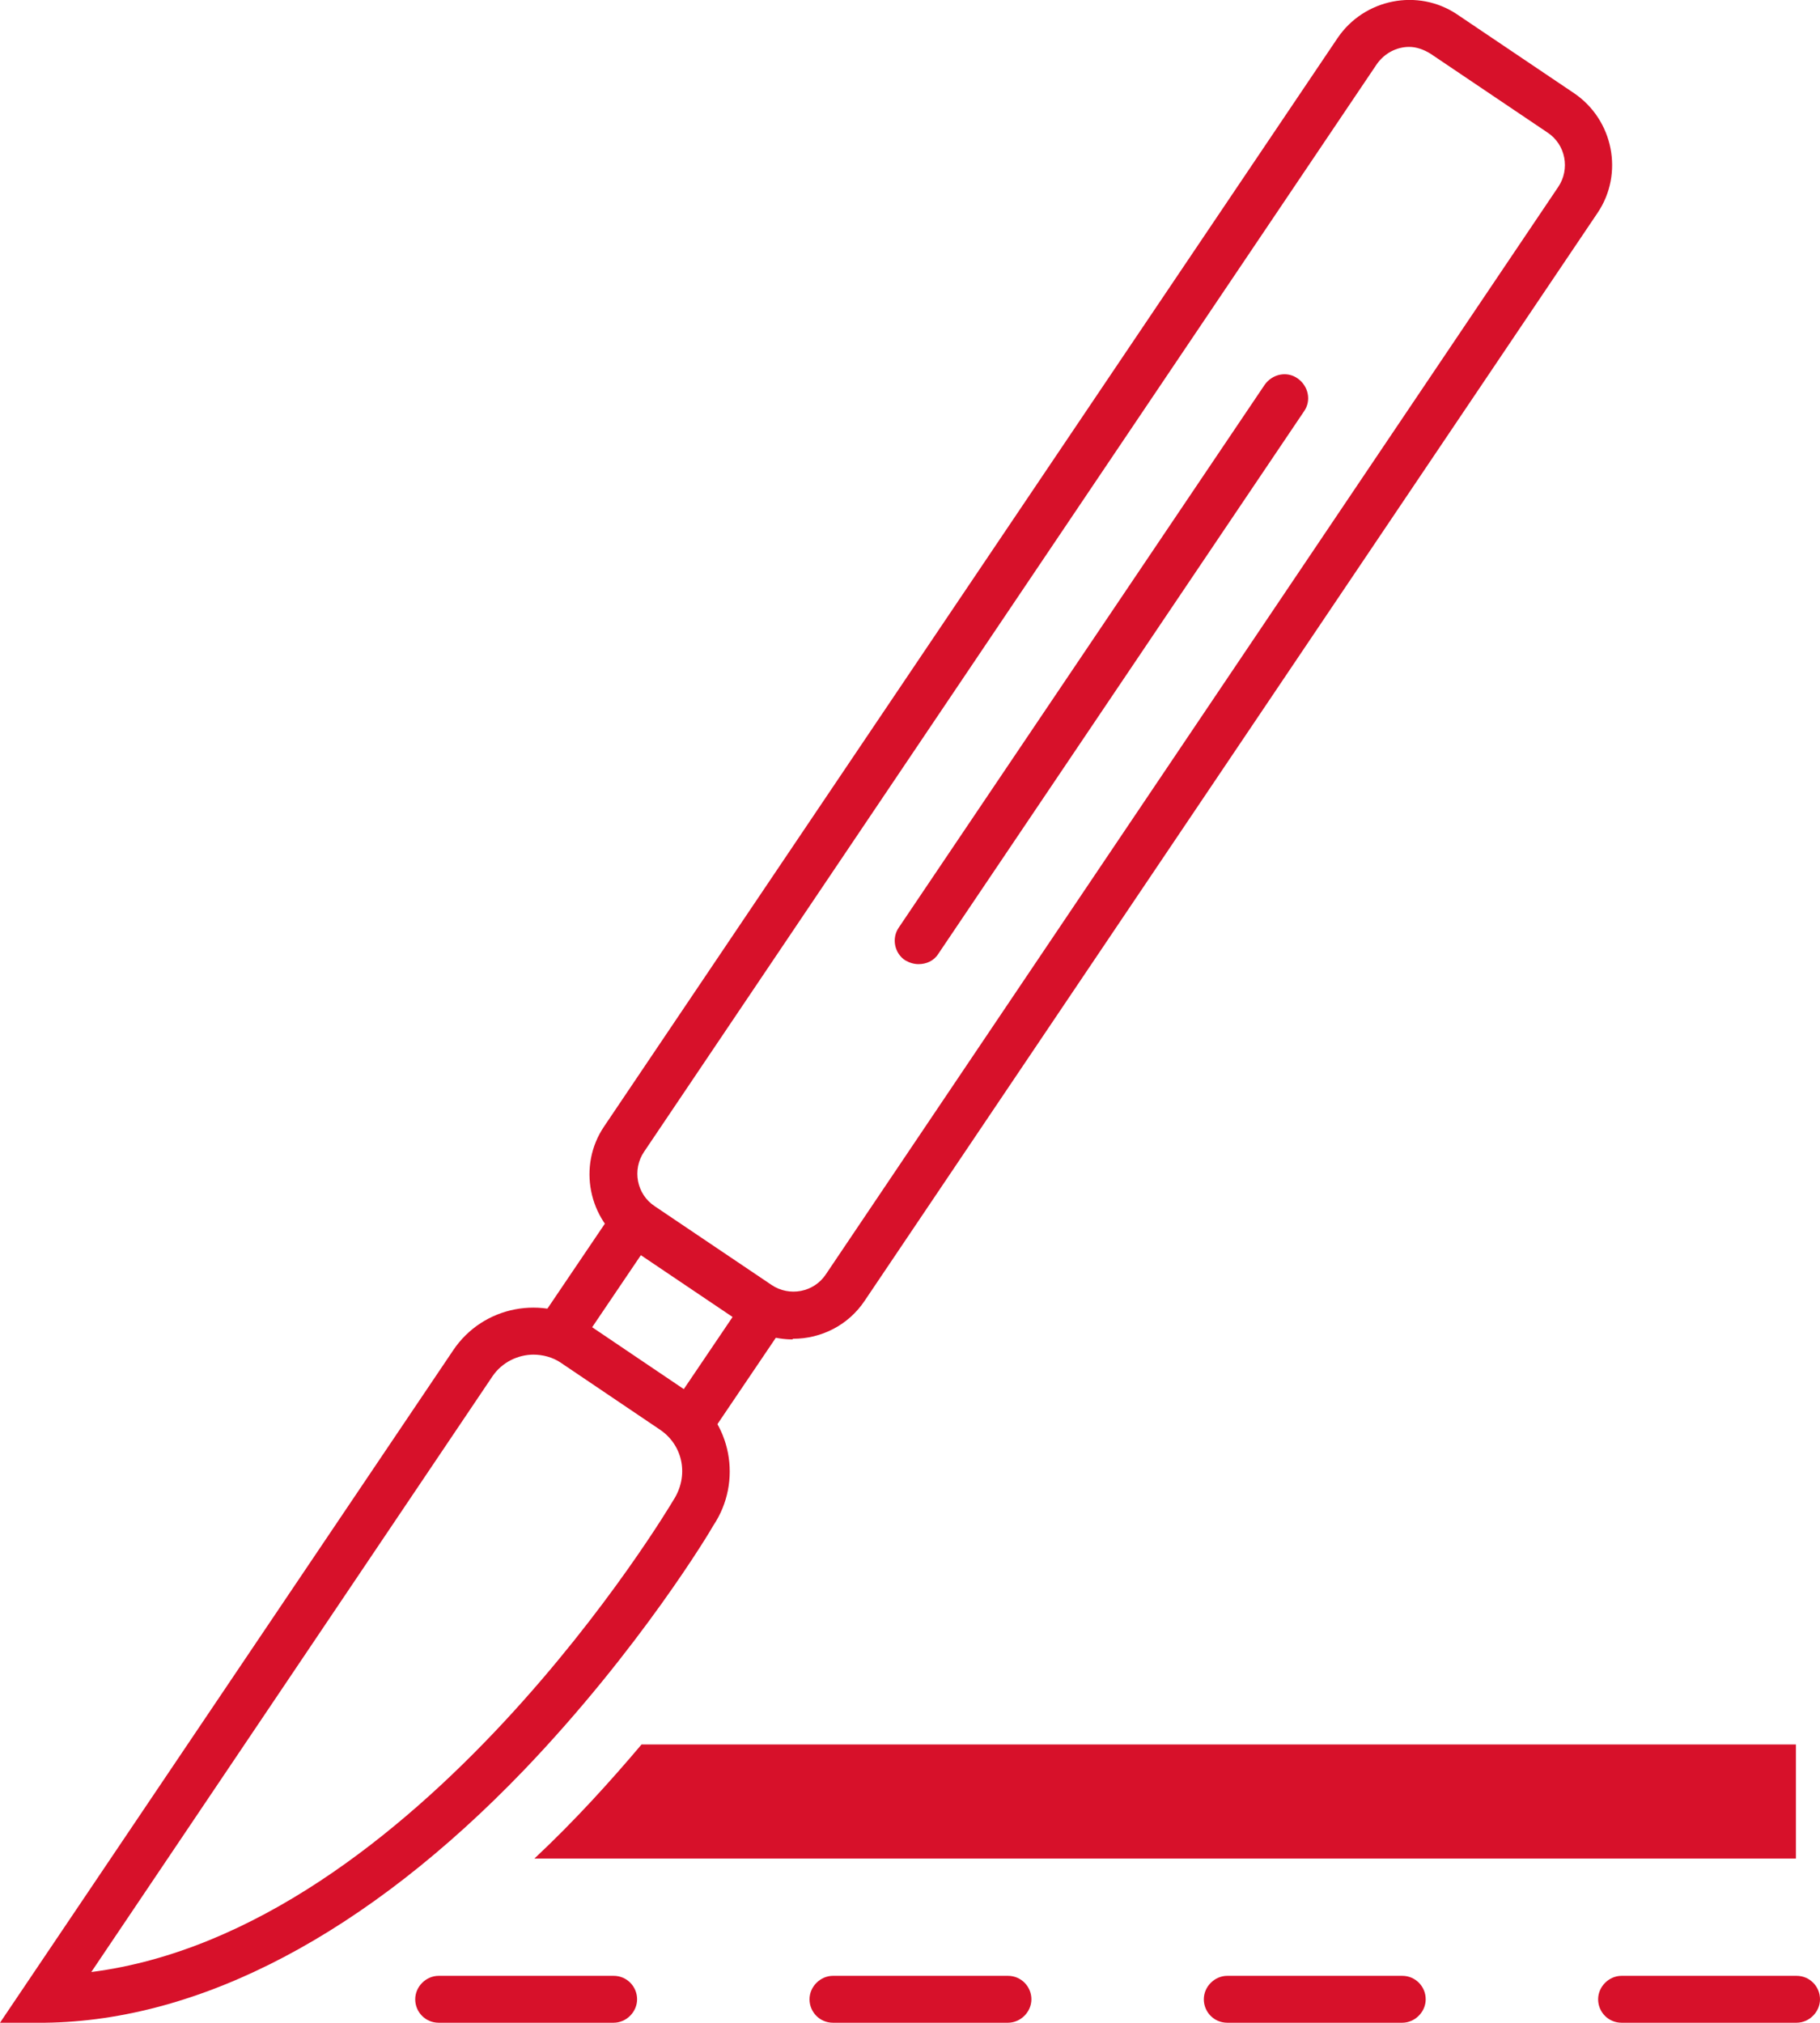
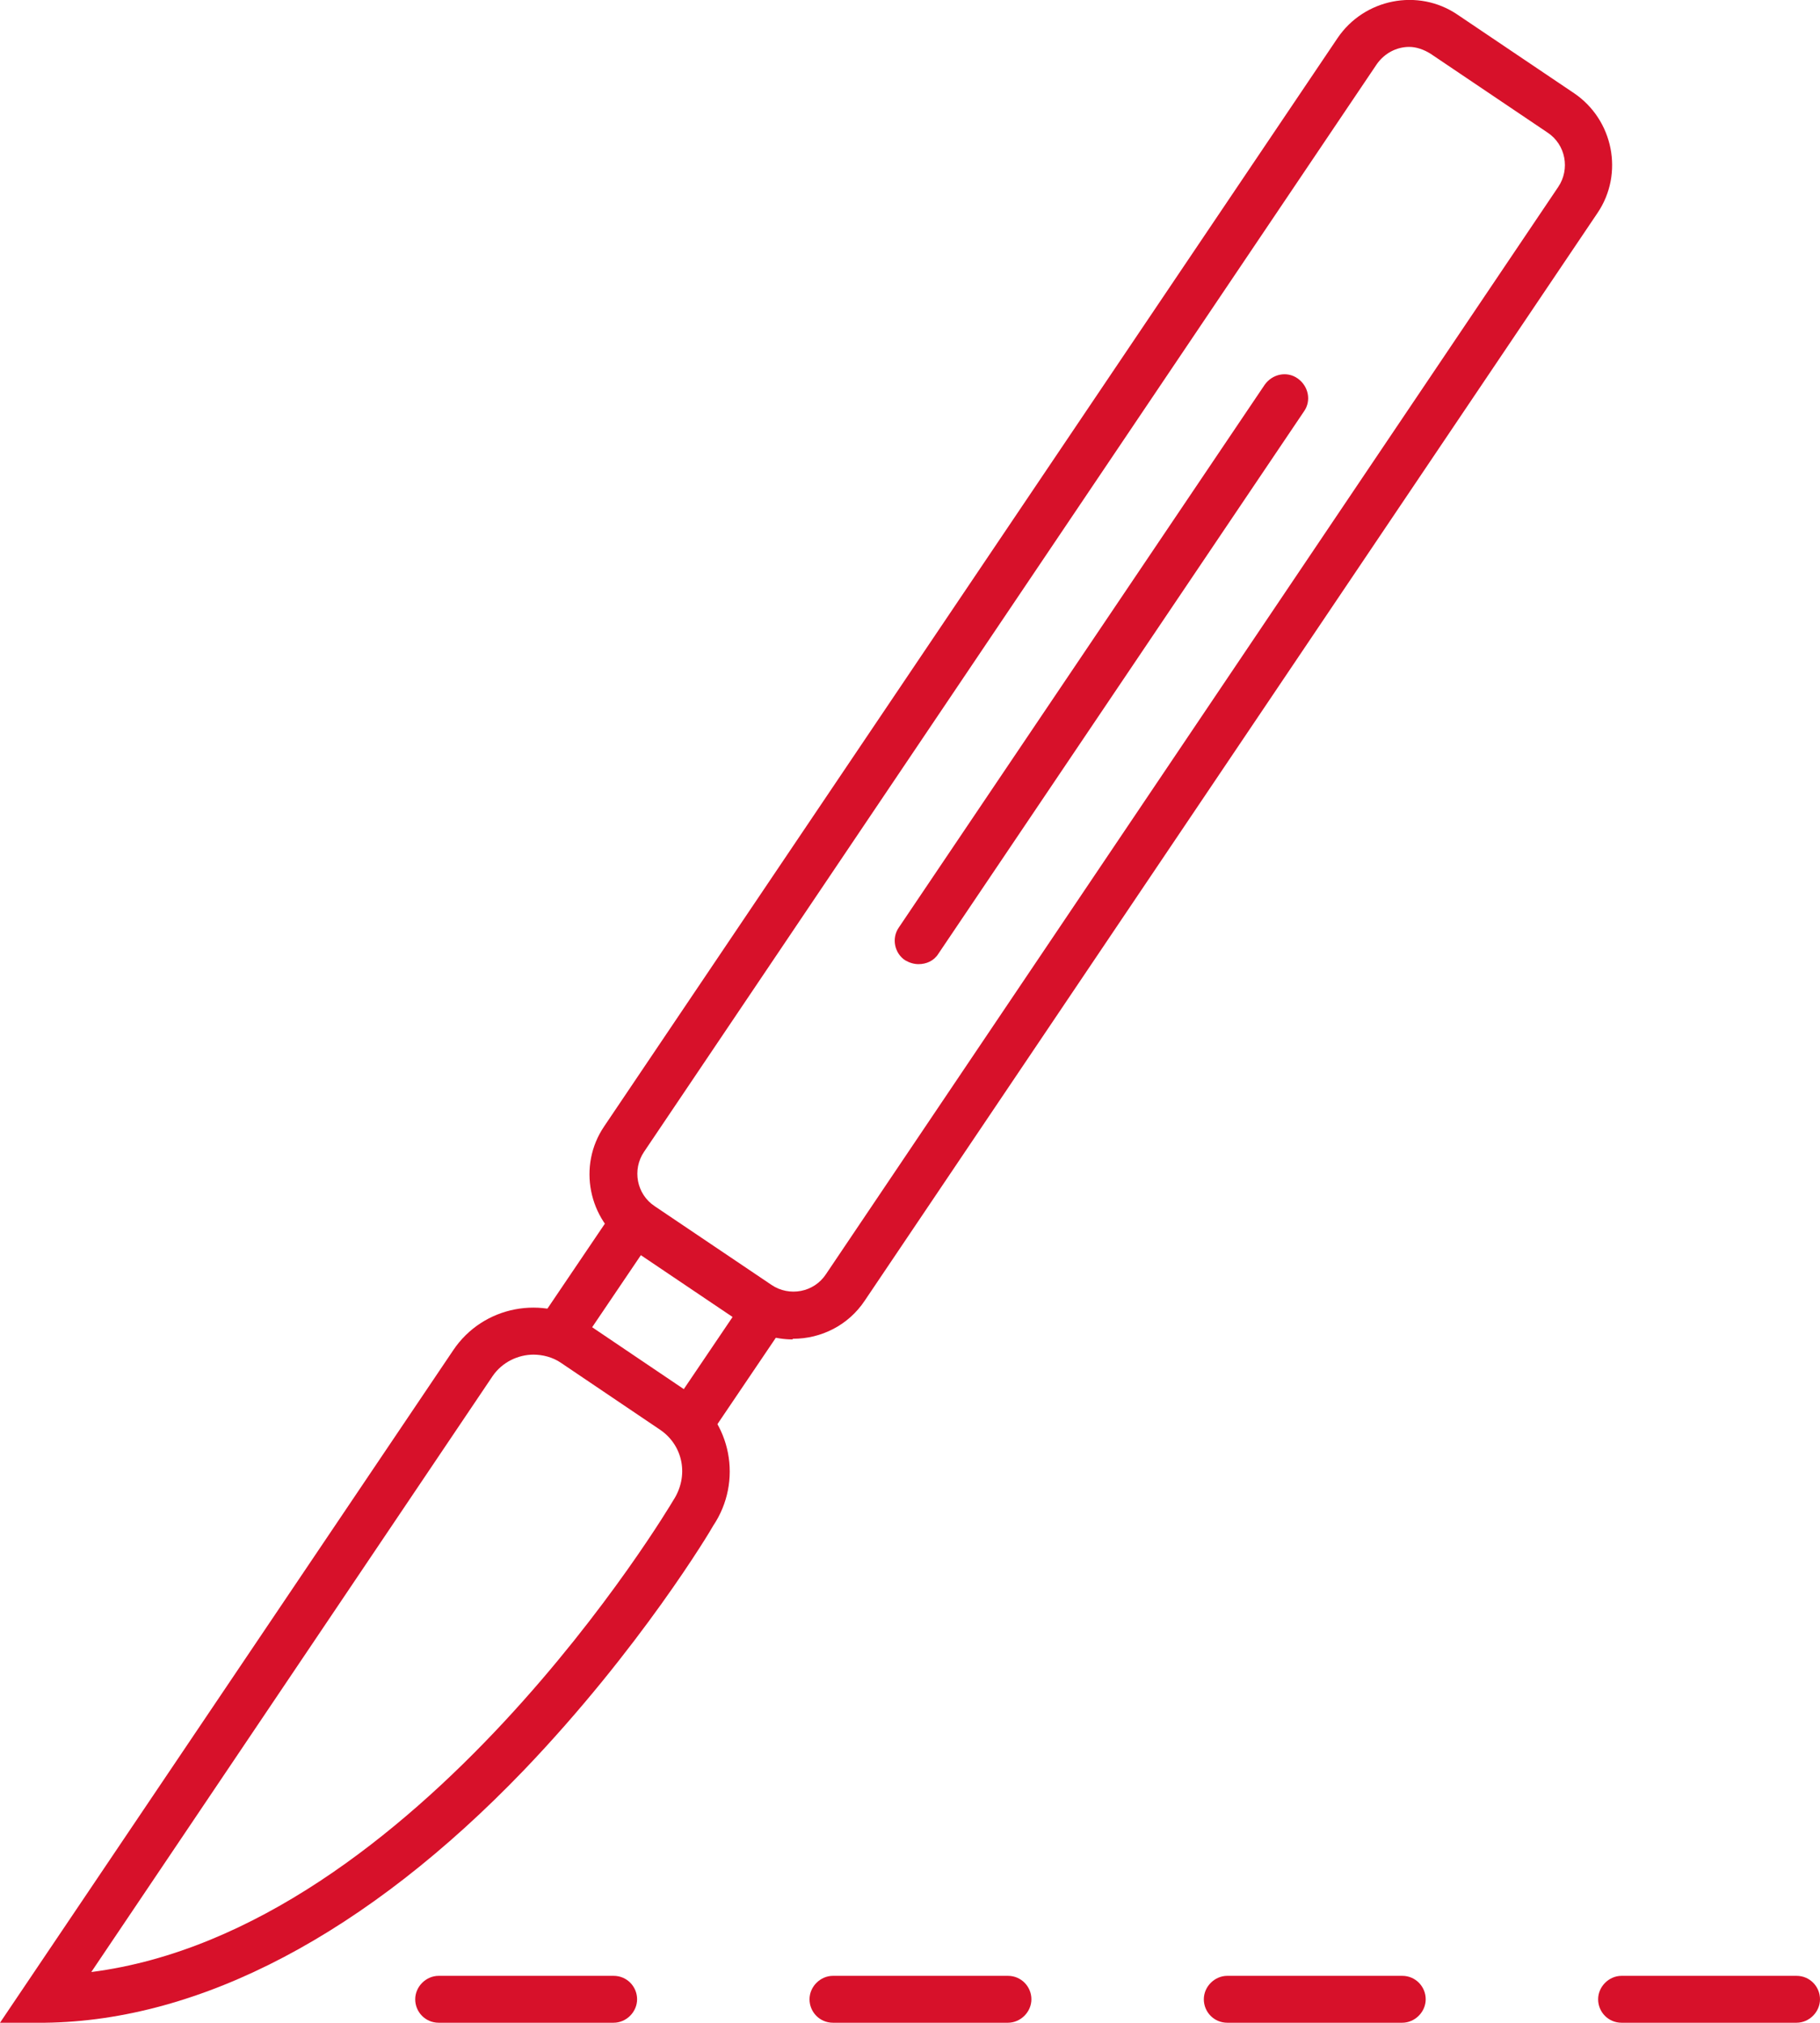
<svg xmlns="http://www.w3.org/2000/svg" id="Layer_2" viewBox="0 0 28.71 31.91">
  <defs>
    <style>.cls-1{fill:#d7112a;}</style>
  </defs>
  <g id="Capa_1">
    <path class="cls-1" d="m12.5,21.13c-.26,0-.53-.08-.76-.23l-1.84-1.24c-.62-.42-.79-1.27-.37-1.89L21.1.6c.42-.62,1.27-.79,1.89-.37l1.84,1.24h0c.62.42.79,1.27.37,1.89l-11.56,17.16c-.26.39-.69.6-1.13.6ZM22.23.74c-.2,0-.39.1-.51.27l-11.56,17.16c-.19.28-.12.67.17.86l1.84,1.24c.28.19.67.12.86-.17L24.58,2.95c.19-.28.12-.67-.17-.86h0l-1.84-1.24c-.11-.07-.23-.11-.34-.11Z" />
    <path class="cls-1" d="m0,31.91l7.15-10.61c.47-.7,1.42-.88,2.12-.41l1.57,1.06c.7.47.88,1.42.41,2.12-.03.06-1.15,1.94-2.99,3.86-2.47,2.57-5.09,3.95-7.55,3.98h-.71Zm8.42-10.54c-.25,0-.5.12-.65.34L1.44,31.11c5.15-.66,9.14-7.37,9.18-7.44.25-.38.16-.86-.2-1.11l-1.57-1.06c-.13-.09-.29-.13-.44-.13Z" />
    <path class="cls-1" d="m10.89,22.8c-.07,0-.14-.02-.21-.06-.17-.11-.22-.35-.1-.52l1.19-1.76c.11-.17.35-.22.52-.1.17.11.22.35.1.52l-1.19,1.76c-.07.11-.19.16-.31.16Z" />
    <path class="cls-1" d="m8.82,21.41c-.07,0-.14-.02-.21-.06-.17-.11-.22-.35-.1-.52l1.19-1.76c.11-.17.35-.22.52-.1.17.11.22.35.1.52l-1.19,1.76c-.07.11-.19.16-.31.16Z" />
    <path class="cls-1" d="m14.49,15.21c-.07,0-.14-.02-.21-.06-.17-.11-.22-.35-.1-.52l5.77-8.56c.12-.17.35-.22.52-.1.17.12.22.35.1.52l-5.77,8.56c-.07.11-.19.16-.31.16Z" />
    <path class="cls-1" d="m9.68,31.91h-2.76c-.21,0-.37-.17-.37-.37s.17-.37.37-.37h2.76c.21,0,.37.17.37.37s-.17.37-.37.37Z" />
    <path class="cls-1" d="m15.9,31.91h-2.76c-.21,0-.37-.17-.37-.37s.17-.37.37-.37h2.76c.21,0,.37.17.37.37s-.17.37-.37.37Z" />
    <path class="cls-1" d="m22.12,31.91h-2.76c-.21,0-.37-.17-.37-.37s.17-.37.37-.37h2.76c.21,0,.37.17.37.37s-.17.37-.37.37Z" />
    <path class="cls-1" d="m28.34,31.91h-2.76c-.21,0-.37-.17-.37-.37s.17-.37.37-.37h2.76c.21,0,.37.17.37.37s-.17.37-.37.37Z" />
-     <path class="cls-1" d="m10.12,27.52c-.49.58-1.05,1.2-1.69,1.8h19.9v-1.8H10.12Z" />
  </g>
</svg>